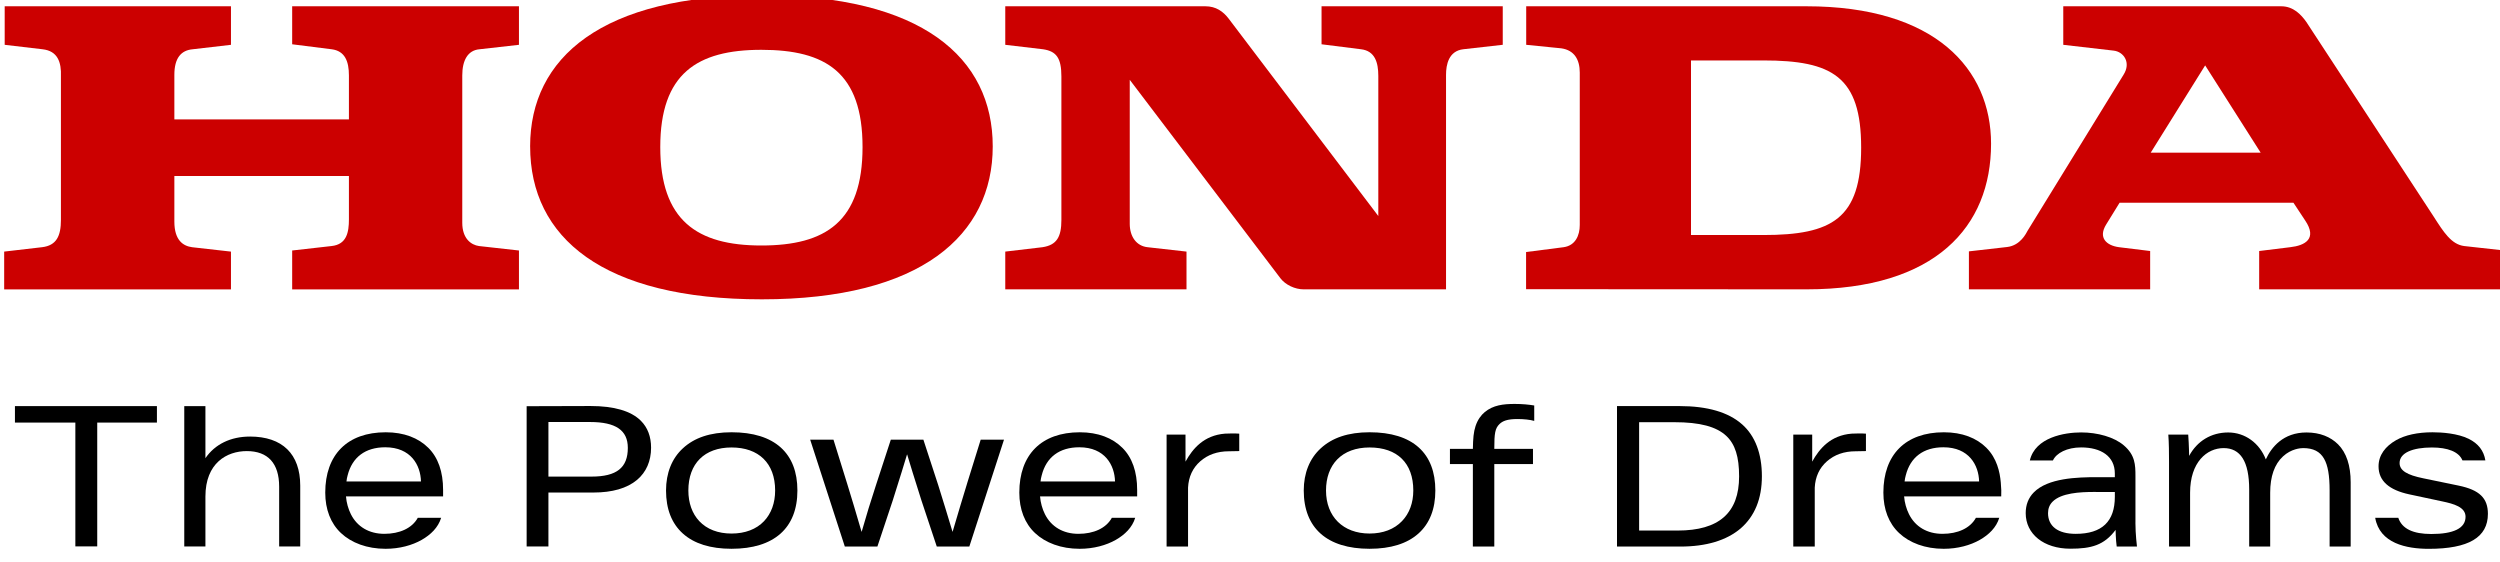
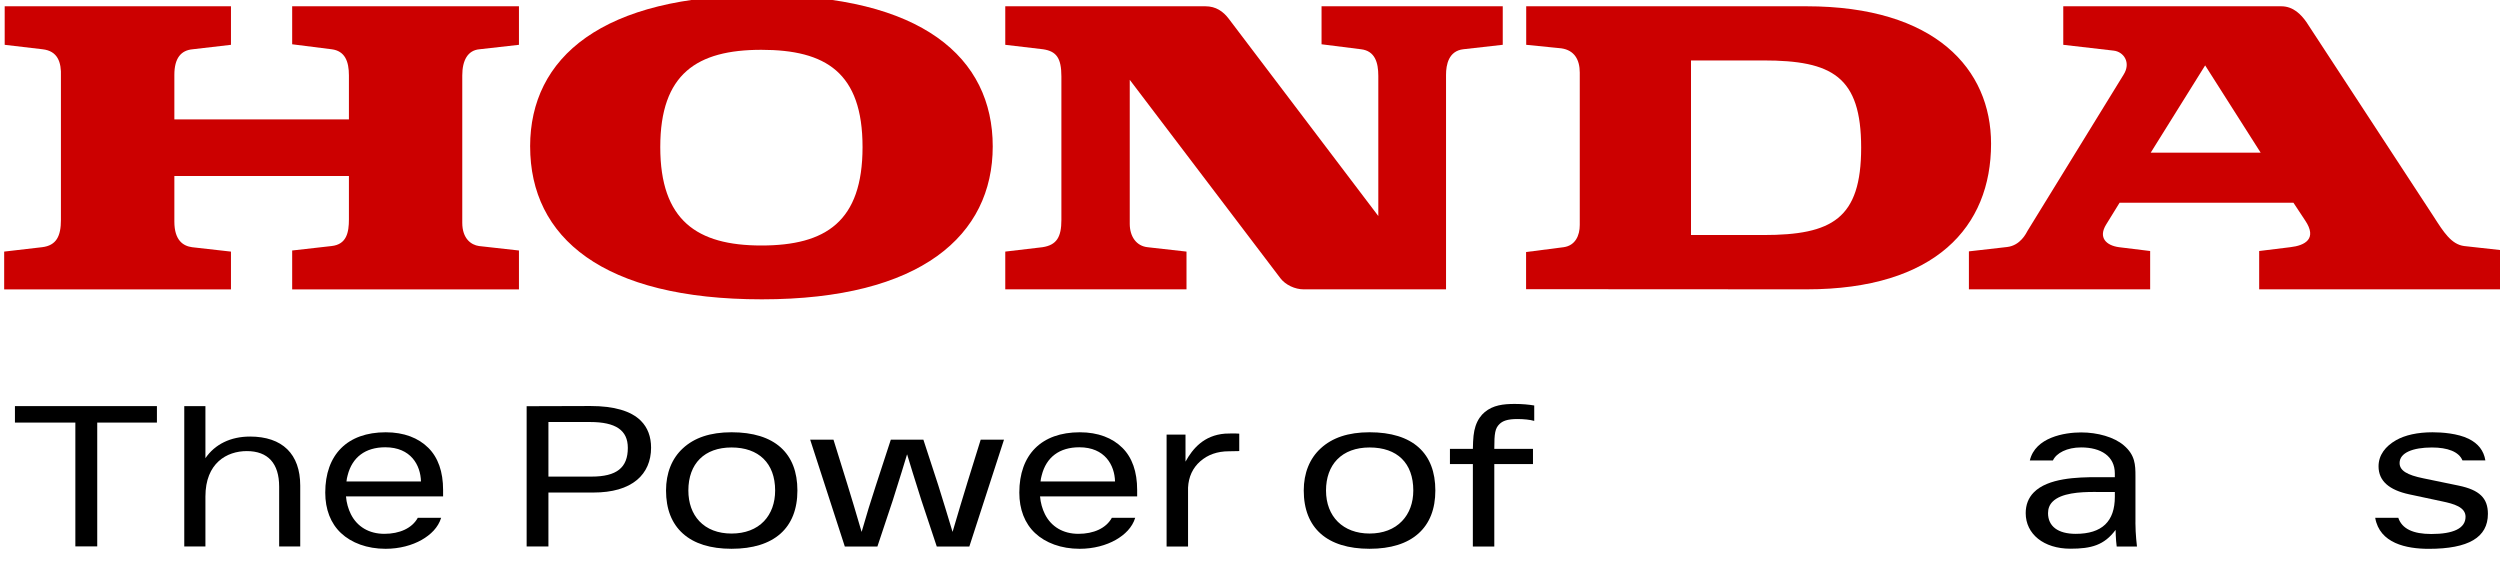
<svg xmlns="http://www.w3.org/2000/svg" width="160" height="36" viewBox="0 0 160 36" fill="none">
  <g clip-path="url(#clip0_7288_2107)">
    <path d="M126.01 18.519V16.087L128.46 15.808C129.311 15.706 129.676 14.93 129.776 14.75L135.904 4.788C136.403 4.006 135.918 3.312 135.274 3.24L132.049 2.868V0.402H146.001C146.779 0.402 147.278 0.943 147.605 1.405L155.752 13.857C156.394 14.86 156.886 15.638 157.703 15.746L160.267 16.031V18.519H144.587V16.065L146.579 15.82C147.533 15.712 148.315 15.277 147.533 14.114L146.78 12.974H135.654L134.8 14.359C134.268 15.206 134.8 15.711 135.616 15.82L137.61 16.065V18.519H126.012M137.646 9.772H144.683L141.13 4.185L137.645 9.772" fill="#CC0000" />
    <path d="M115.616 0.402H97.677V2.868L99.933 3.094C100.764 3.218 101.105 3.826 101.105 4.647V14.398C101.105 15.073 100.822 15.712 100.079 15.82L97.669 16.13V18.508L115.616 18.518C123.877 18.518 127.428 14.504 127.428 9.2C127.428 4.435 123.877 0.402 115.616 0.402M112.848 15.041H108.224V3.868H112.848C117.257 3.868 119.114 4.893 119.114 9.446C119.114 13.999 117.258 15.042 112.848 15.042" fill="#CC0000" />
    <path d="M0.267 18.52H14.782V16.103L12.297 15.822C11.73 15.746 11.159 15.391 11.159 14.181V11.265H22.331V14.037C22.331 14.861 22.192 15.64 21.225 15.746L18.699 16.032V18.52H33.213V16.032L30.653 15.746C30.157 15.675 29.585 15.279 29.585 14.254V4.827C29.585 3.867 29.934 3.218 30.687 3.153L33.213 2.868V0.402H18.699V2.834L21.225 3.153C22.08 3.26 22.331 3.935 22.331 4.827V7.64H11.159V4.789C11.159 3.719 11.586 3.218 12.331 3.153L14.782 2.868V0.402H0.3V2.868L2.724 3.153C3.687 3.26 3.935 3.972 3.899 4.892V14.077C3.899 15.102 3.615 15.713 2.689 15.821L0.267 16.102V18.519" fill="#CC0000" />
    <path d="M33.928 9.371C33.928 3.685 38.518 -0.303 48.762 -0.303C59.005 -0.303 63.535 3.685 63.535 9.371C63.535 15.057 58.941 19.157 48.762 19.157C38.582 19.157 33.929 15.206 33.929 9.371M48.726 3.188C44.603 3.188 42.257 4.721 42.257 9.412C42.257 14.104 44.603 15.712 48.726 15.712C52.849 15.712 55.203 14.181 55.203 9.412C55.203 4.644 52.852 3.188 48.726 3.188Z" fill="#CC0000" />
    <path d="M64.338 18.519H75.936V16.102L73.444 15.821C72.736 15.746 72.304 15.148 72.304 14.324V5.108L81.948 17.81C82.272 18.232 82.873 18.519 83.446 18.519H92.546V4.788C92.546 4.14 92.713 3.263 93.648 3.152L96.176 2.867V0.402H84.579V2.834L87.111 3.153C87.999 3.26 88.212 4.006 88.212 4.856V13.826L78.637 1.196C78.284 0.734 77.823 0.402 77.147 0.402H64.337V2.868L66.757 3.153C67.608 3.28 67.929 3.712 67.929 4.892V14.077C67.929 15.163 67.633 15.682 66.719 15.821L64.337 16.102V18.519" fill="#CC0000" />
    <path d="M0.956 27.045H4.823V34.969H6.223V27.045H10.043V25.991H0.956V27.045Z" fill="black" />
    <path d="M15.995 27.94C14.765 27.94 13.755 28.431 13.147 29.324V25.991H11.793V34.972H13.147V31.776C13.147 29.634 14.516 28.87 15.796 28.87C17.149 28.87 17.866 29.657 17.866 31.144V34.972H19.215V31.081C19.215 29.056 18.071 27.939 15.995 27.939V27.94Z" fill="black" />
    <path d="M49.974 28.644C49.254 27.995 48.194 27.665 46.82 27.665C45.446 27.665 44.433 28.019 43.705 28.692C43 29.338 42.626 30.274 42.626 31.392C42.626 32.58 42.99 33.506 43.705 34.148C44.426 34.795 45.472 35.122 46.82 35.122C49.537 35.122 51.034 33.797 51.034 31.392C51.034 30.205 50.677 29.282 49.974 28.644ZM49.609 31.392C49.609 32.186 49.362 32.865 48.898 33.355C48.405 33.873 47.685 34.147 46.819 34.147C45.953 34.147 45.245 33.873 44.756 33.355C44.295 32.866 44.055 32.186 44.055 31.392C44.055 29.668 45.087 28.638 46.819 28.638C48.551 28.638 49.609 29.642 49.609 31.392Z" fill="black" />
    <path d="M90.806 28.644C90.089 27.995 89.027 27.665 87.652 27.665C86.277 27.665 85.262 28.019 84.529 28.692C83.817 29.341 83.44 30.276 83.44 31.392C83.44 33.797 84.936 35.122 87.652 35.122C89.002 35.122 90.052 34.795 90.777 34.148C91.497 33.506 91.862 32.577 91.862 31.392C91.862 30.206 91.508 29.28 90.806 28.644ZM85.58 29.405C86.065 28.904 86.782 28.638 87.652 28.638C89.43 28.638 90.451 29.642 90.451 31.392C90.451 32.18 90.202 32.859 89.729 33.35C89.231 33.871 88.513 34.146 87.652 34.146C85.959 34.146 84.865 33.065 84.865 31.391C84.865 30.573 85.112 29.886 85.58 29.404V29.405Z" fill="black" />
-     <path d="M118.51 27.753C117.156 27.859 116.437 28.714 115.981 29.545V27.815H114.77V34.978H116.144V31.21C116.179 30.515 116.439 29.949 116.923 29.525C117.405 29.099 118.021 28.882 118.755 28.882L119.42 28.869V27.755L119.402 27.753C119.192 27.733 118.66 27.742 118.51 27.753V27.753Z" fill="black" />
    <path d="M37.789 25.985C37.779 25.985 33.705 25.997 33.705 25.997V34.972H35.099V31.522H37.979C39.189 31.522 40.129 31.249 40.77 30.714C41.358 30.219 41.669 29.508 41.669 28.655C41.669 27.944 41.45 27.365 41.018 26.932C40.389 26.301 39.3 25.985 37.789 25.985V25.985ZM40.181 28.665C40.181 29.935 39.464 30.502 37.858 30.502H35.099V27.009H37.763C39.411 27.009 40.181 27.536 40.181 28.665H40.181Z" fill="black" />
-     <path d="M111.493 27.157C110.62 26.381 109.274 25.989 107.491 25.989H103.488V34.98H107.544C109.204 34.98 110.502 34.584 111.402 33.819C112.304 33.035 112.761 31.918 112.761 30.479C112.761 29.041 112.335 27.899 111.494 27.157L111.493 27.157ZM104.905 27.021H107.166C108.795 27.021 109.85 27.304 110.484 27.899C111.05 28.432 111.303 29.234 111.303 30.488C111.303 32.822 110.017 33.955 107.37 33.955H104.904V27.021H104.905Z" fill="black" />
    <path d="M136.669 33.451V30.48C136.669 29.738 136.648 29.123 135.924 28.503C135.305 27.973 134.251 27.675 133.191 27.675C132.131 27.675 130.258 27.986 129.909 29.469H131.387C131.606 28.992 132.291 28.635 133.19 28.635C134.469 28.635 135.349 29.202 135.349 30.301V30.541H134.622C134.496 30.541 134.354 30.539 134.207 30.539C132.956 30.539 131.066 30.589 130.159 31.517C129.818 31.864 129.645 32.309 129.645 32.84C129.645 34.176 130.796 35.117 132.506 35.117C133.845 35.117 134.667 34.893 135.398 33.913C135.398 33.913 135.406 34.527 135.469 34.977H136.766C136.766 34.977 136.667 34.191 136.667 33.451L136.669 33.451ZM135.35 31.792C135.35 33.37 134.532 34.166 132.846 34.166C131.701 34.166 131.074 33.676 131.074 32.84C131.074 32.549 131.17 32.302 131.364 32.108C131.917 31.549 133.122 31.485 134.019 31.485C134.16 31.485 134.295 31.487 134.42 31.488C134.516 31.489 134.606 31.49 134.686 31.49H135.35V31.792H135.35Z" fill="black" />
-     <path d="M147.616 27.678C146.123 27.678 145.37 28.624 145.012 29.401C144.607 28.362 143.689 27.678 142.604 27.678C141.518 27.678 140.619 28.224 140.104 29.178C140.104 29.178 140.097 28.518 140.046 27.814H138.772C138.813 28.348 138.818 28.999 138.818 29.562V34.978H140.166V31.534C140.166 29.57 141.245 28.678 142.313 28.678C143.381 28.678 143.948 29.522 143.948 31.332V34.977H145.292V31.533C145.292 30.489 145.568 29.711 146.11 29.211C146.638 28.721 147.232 28.678 147.4 28.678C148.048 28.678 148.475 28.895 148.739 29.356C148.984 29.78 149.095 30.424 149.095 31.397V34.977H150.443V30.868C150.443 29.792 150.171 28.973 149.637 28.438C149.158 27.96 148.477 27.678 147.616 27.678Z" fill="black" />
    <path d="M157.354 31.079L155.108 30.615C154.044 30.401 153.574 30.114 153.574 29.632C153.574 28.979 154.416 28.639 155.642 28.639C156.648 28.639 157.369 28.908 157.598 29.467H159.064C158.962 28.842 158.609 28.387 157.993 28.083C157.292 27.739 156.298 27.666 155.681 27.666C154.732 27.666 153.926 27.842 153.344 28.175C152.675 28.557 152.227 29.119 152.227 29.845C152.227 30.794 152.923 31.362 154.183 31.636L156.309 32.09C157.041 32.243 157.795 32.453 157.795 33.072C157.795 33.816 157.016 34.176 155.603 34.176C154.433 34.176 153.726 33.84 153.491 33.14H152.013C152.296 34.775 154.008 35.125 155.441 35.125C157.987 35.125 159.226 34.393 159.226 32.888C159.226 31.878 158.684 31.355 157.353 31.079H157.354Z" fill="black" />
    <path d="M96.94 25.852C96.205 25.852 95.564 25.929 95.027 26.371C94.799 26.558 94.572 26.854 94.435 27.269C94.309 27.652 94.276 28.051 94.264 28.729H92.796V29.702H94.264L94.262 34.977H95.635V29.702H98.111V28.729H95.635C95.635 27.731 95.682 27.412 95.975 27.132C96.171 26.945 96.465 26.818 97.119 26.818C97.513 26.818 97.936 26.861 98.191 26.938V25.951C97.84 25.892 97.43 25.852 96.941 25.852H96.94Z" fill="black" />
    <path d="M61.88 30.99C61.613 31.855 61.322 32.823 60.967 34.033H60.961C60.672 33.067 60.364 32.065 60.049 31.056L59.1 28.15L59.096 28.137H57.013L56.06 31.056C55.739 32.029 55.432 33.03 55.147 34.033H55.14C54.786 32.82 54.496 31.853 54.229 30.99L53.346 28.15L53.341 28.138H51.851L54.064 34.965L54.068 34.977H56.154L57.139 32.018C57.218 31.766 57.297 31.515 57.375 31.265C57.6 30.554 57.831 29.818 58.05 29.084H58.057C58.285 29.85 58.527 30.618 58.762 31.361C58.831 31.58 58.9 31.799 58.969 32.019L59.949 34.965L59.953 34.976H62.038L64.249 28.16L64.256 28.137H62.765L61.879 30.989L61.88 30.99Z" fill="black" />
    <path d="M78.401 27.753C77.048 27.859 76.329 28.714 75.872 29.545V27.815H74.662V34.978H76.035V31.21C76.07 30.515 76.332 29.949 76.814 29.525C77.296 29.099 77.913 28.882 78.646 28.882L79.312 28.869V27.755L79.294 27.753C79.083 27.733 78.551 27.742 78.401 27.753V27.753Z" fill="black" />
    <path d="M71.829 28.658C71.199 28.03 70.281 27.666 69.107 27.666C66.648 27.666 65.236 29.101 65.236 31.527C65.236 32.602 65.584 33.497 66.242 34.115C66.91 34.744 67.913 35.123 69.097 35.123C69.995 35.123 70.805 34.896 71.409 34.552C71.986 34.222 72.465 33.76 72.653 33.14H71.158C70.793 33.807 69.994 34.165 69.019 34.165C68.044 34.165 67.278 33.713 66.875 32.907C66.713 32.583 66.594 32.179 66.563 31.771H72.778V31.356C72.778 30.192 72.46 29.284 71.83 28.658H71.829ZM66.594 30.812C66.602 30.685 66.638 30.541 66.671 30.414C66.963 29.263 67.801 28.626 69.076 28.626C70.718 28.626 71.335 29.773 71.362 30.812H66.593H66.594Z" fill="black" />
-     <path d="M127.13 28.658C126.499 28.03 125.582 27.666 124.407 27.666C121.947 27.666 120.536 29.101 120.536 31.527C120.536 32.602 120.884 33.497 121.543 34.115C122.21 34.744 123.213 35.123 124.397 35.123C125.297 35.123 126.105 34.896 126.709 34.552C127.287 34.222 127.766 33.76 127.953 33.14H126.458C126.093 33.807 125.294 34.165 124.318 34.165C123.342 34.165 122.577 33.713 122.175 32.907C122.013 32.583 121.894 32.179 121.863 31.771H128.078C128.093 31.53 128.084 31.269 128.05 30.875C127.991 30.206 127.8 29.326 127.129 28.659L127.13 28.658ZM121.894 30.812C121.902 30.685 121.939 30.541 121.971 30.414C122.264 29.263 123.102 28.626 124.377 28.626C126.019 28.626 126.636 29.773 126.663 30.812H121.894Z" fill="black" />
    <path d="M27.409 28.658C26.778 28.03 25.861 27.666 24.687 27.666C22.227 27.666 20.816 29.101 20.816 31.527C20.816 32.602 21.163 33.497 21.822 34.115C22.49 34.744 23.493 35.123 24.677 35.123C25.575 35.123 26.385 34.896 26.988 34.552C27.566 34.222 28.045 33.76 28.233 33.14H26.738C26.374 33.807 25.573 34.165 24.599 34.165C23.623 34.165 22.858 33.713 22.455 32.907C22.293 32.583 22.174 32.179 22.143 31.771H28.358V31.356C28.358 30.192 28.04 29.284 27.41 28.658H27.409ZM22.174 30.812C22.181 30.685 22.218 30.541 22.25 30.414C22.543 29.263 23.381 28.626 24.657 28.626C26.299 28.626 26.916 29.773 26.942 30.812H22.174Z" fill="black" />
  </g>
  <defs>
    <clipPath id="clip0_7288_2107">
      <rect width="160" height="35.429" fill="white" />
    </clipPath>
  </defs>
</svg>